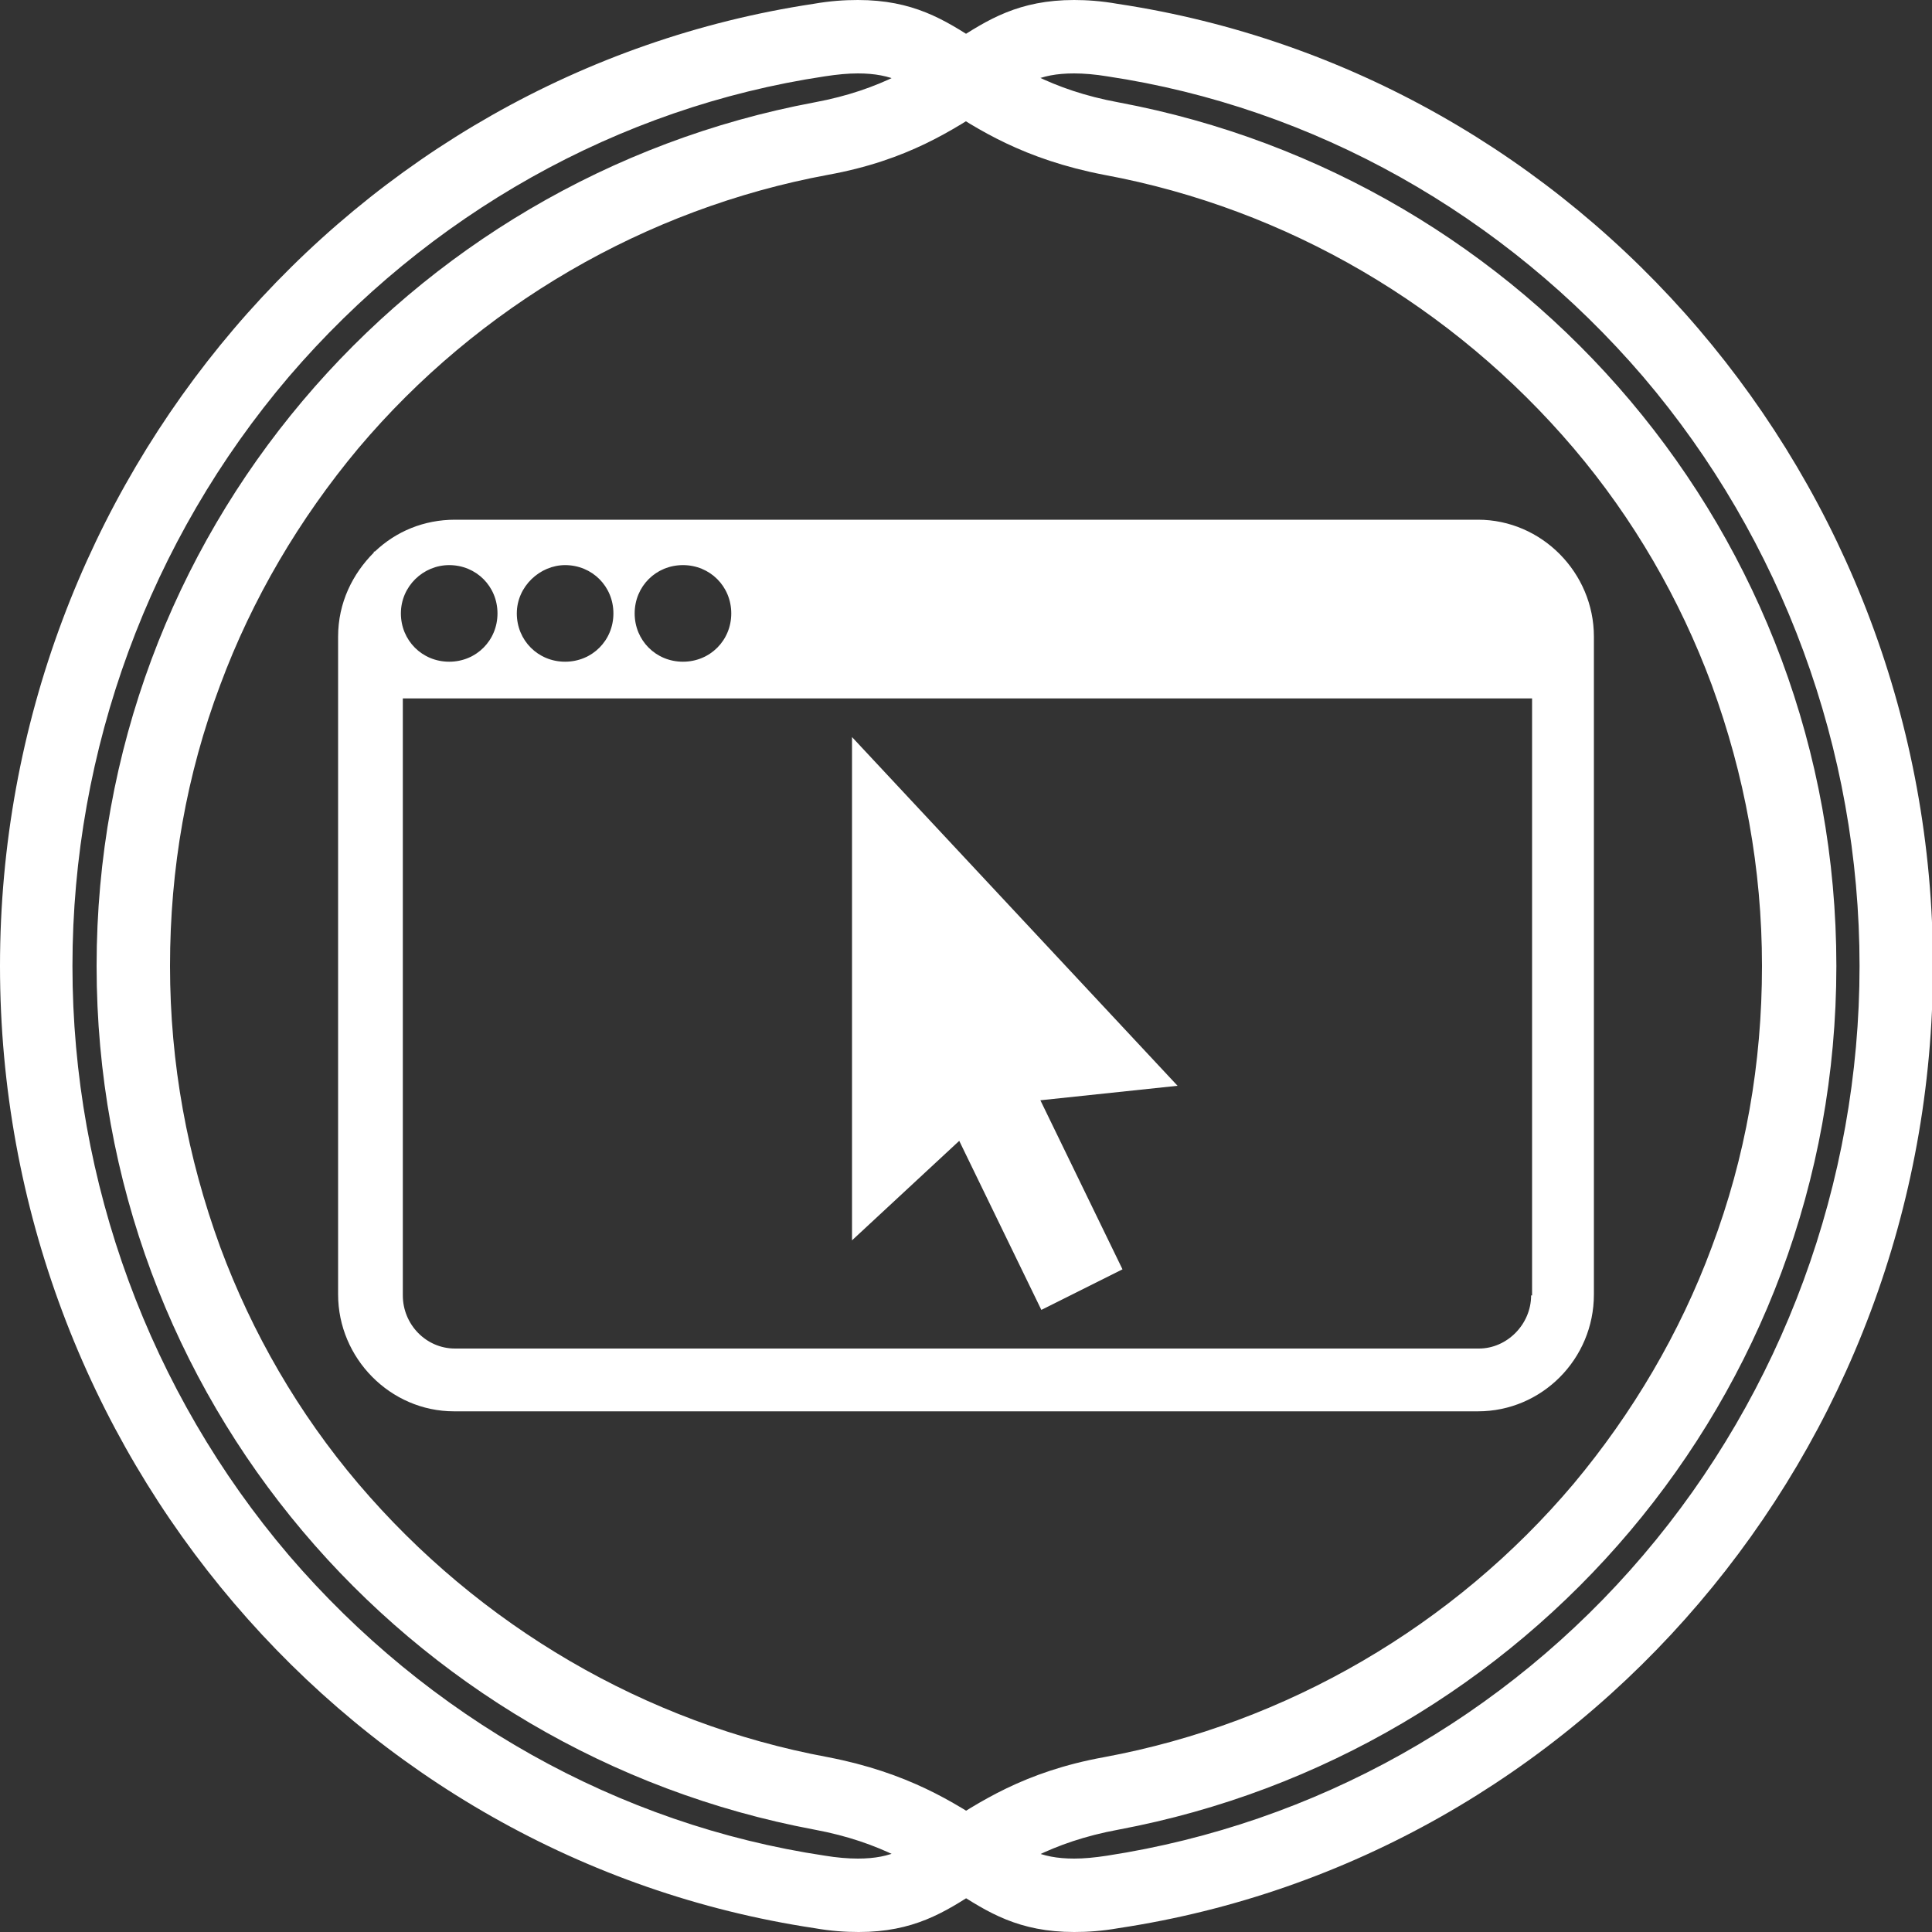
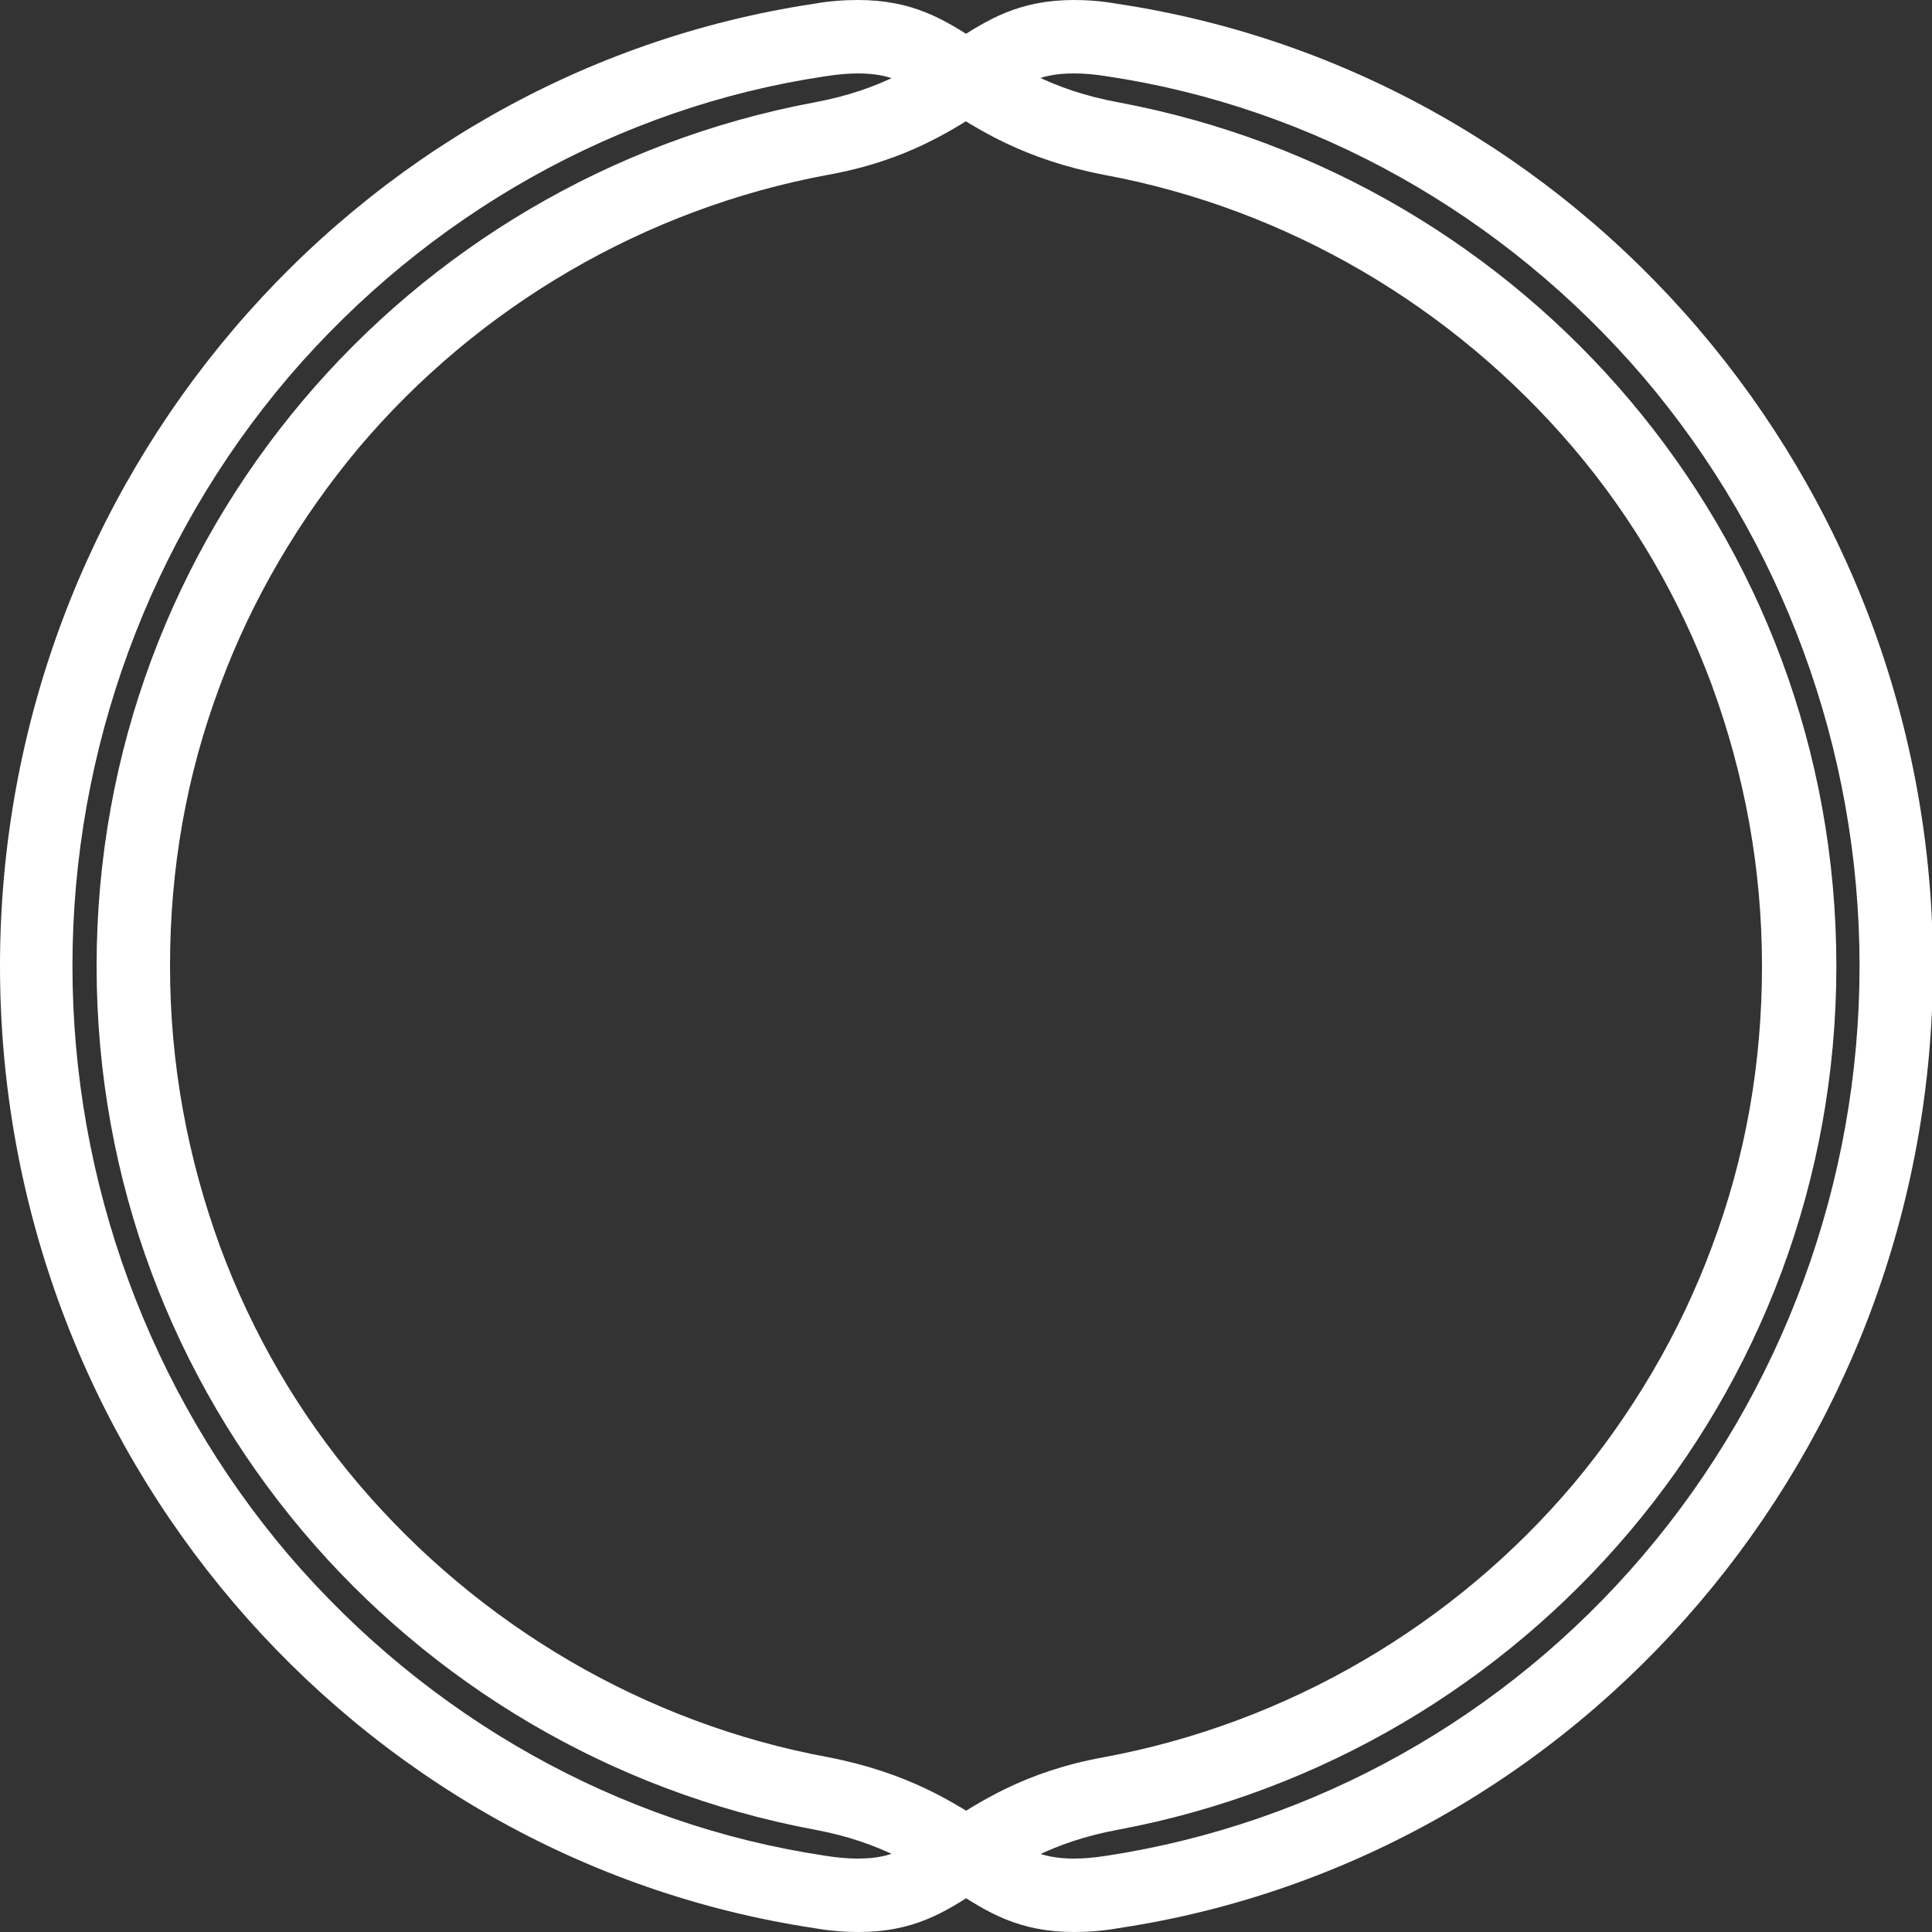
<svg xmlns="http://www.w3.org/2000/svg" version="1.1" id="Layer_1" x="0px" y="0px" viewBox="-859 441 200 200" style="enable-background:new -859 441 200 200;" xml:space="preserve">
  <rect x="-859" y="441" width="200" height="200" fill="#333333" stroke="none" />
  <style type="text/css">
	.st0{fill:#FFFFFF;}
</style>
  <g>
    <g>
      <path class="st0" d="M-747.8,448.6c1,0,2.2,0.1,3.4,0.3c21.4,3.2,41.1,14.3,55.5,31.1c14.4,16.9,22.4,38.6,22.4,61    s-8,44.1-22.4,61c-14.3,16.8-34,27.8-55.5,31.1c-1.3,0.2-2.4,0.3-3.4,0.3c-3.6,0-5.3-1.1-8.6-3.3c-3.8-2.5-8.6-5.6-16.9-7.2    c-18.9-3.5-36.1-13.6-48.6-28.3c-6.2-7.3-11-15.6-14.3-24.5c-3.4-9.3-5.2-19-5.2-29.1s1.7-19.8,5.2-29.1    c3.3-8.9,8.2-17.2,14.3-24.5c12.4-14.7,29.7-24.8,48.6-28.3c8.3-1.5,13-4.7,16.9-7.2C-753.1,449.7-751.5,448.6-747.8,448.6     M-747.8,441c-11.4,0-12.9,8-26.9,10.6c-42.2,7.9-74.3,44.7-74.3,89.4s32.1,81.5,74.3,89.4c14,2.6,15.5,10.6,26.9,10.6    c1.4,0,2.9-0.1,4.6-0.4c47.8-7.2,84.3-49.3,84.3-99.6s-36.6-92.4-84.4-99.6C-745,441.1-746.5,441-747.8,441L-747.8,441z" />
      <path class="st0" d="M-770.2,448.6c3.6,0,5.3,1.1,8.6,3.3c3.8,2.5,8.6,5.6,16.9,7.2c18.9,3.5,36.1,13.6,48.6,28.3    c6.2,7.3,11,15.6,14.3,24.5c3.4,9.3,5.2,19,5.2,29.1s-1.7,19.8-5.2,29.1c-3.3,8.9-8.2,17.2-14.3,24.5    c-12.4,14.7-29.7,24.8-48.6,28.3c-8.3,1.5-13,4.7-16.9,7.2c-3.4,2.2-5,3.3-8.6,3.3c-1,0-2.2-0.1-3.4-0.3    c-21.4-3.2-41.1-14.3-55.5-31.1c-14.4-16.9-22.4-38.6-22.4-61s8-44.1,22.4-61c14.4-16.8,34.1-27.9,55.5-31.1    C-772.3,448.7-771.2,448.6-770.2,448.6 M-770.2,441c-1.4,0-2.9,0.1-4.6,0.4c-47.7,7.2-84.2,49.3-84.2,99.6s36.5,92.4,84.3,99.6    c1.7,0.3,3.2,0.4,4.6,0.4c11.3,0,12.8-8,26.9-10.6c42.1-7.9,74.3-44.7,74.3-89.4s-32.1-81.5-74.3-89.4    C-757.3,449-758.8,441-770.2,441L-770.2,441z" />
    </g>
-     <path class="st0" d="M-706,494.8h-105.9c-3.2,0-6.1,1.2-8.3,3.3h-0.1v0.1c-2.2,2.2-3.7,5.2-3.7,8.7v68.1c0,6.6,5.4,12.1,12,12.1   h106c6.6,0,12-5.4,12-12.1v-68.1C-694,500.3-699.4,494.8-706,494.8z M-788.3,499.5c2.8,0,5,2.2,5,5s-2.2,5-5,5s-5-2.2-5-5   S-791.1,499.5-788.3,499.5z M-800.5,499.5c2.8,0,5,2.2,5,5s-2.2,5-5,5s-5-2.2-5-5S-803.1,499.5-800.5,499.5z M-812.5,499.5   c2.8,0,5,2.2,5,5s-2.2,5-5,5s-5-2.2-5-5S-815.2,499.5-812.5,499.5z M-700.5,575.1c0,3-2.5,5.5-5.4,5.5h-106c-3,0-5.4-2.5-5.4-5.5   v-61.8h116.9v61.8H-700.5z" />
-     <polygon class="st0" points="-737.1,553.4 -770.8,517.3 -770.8,569.4 -759.7,559.1 -751.2,576.6 -742.8,572.4 -751.3,554.9  " />
  </g>
</svg>